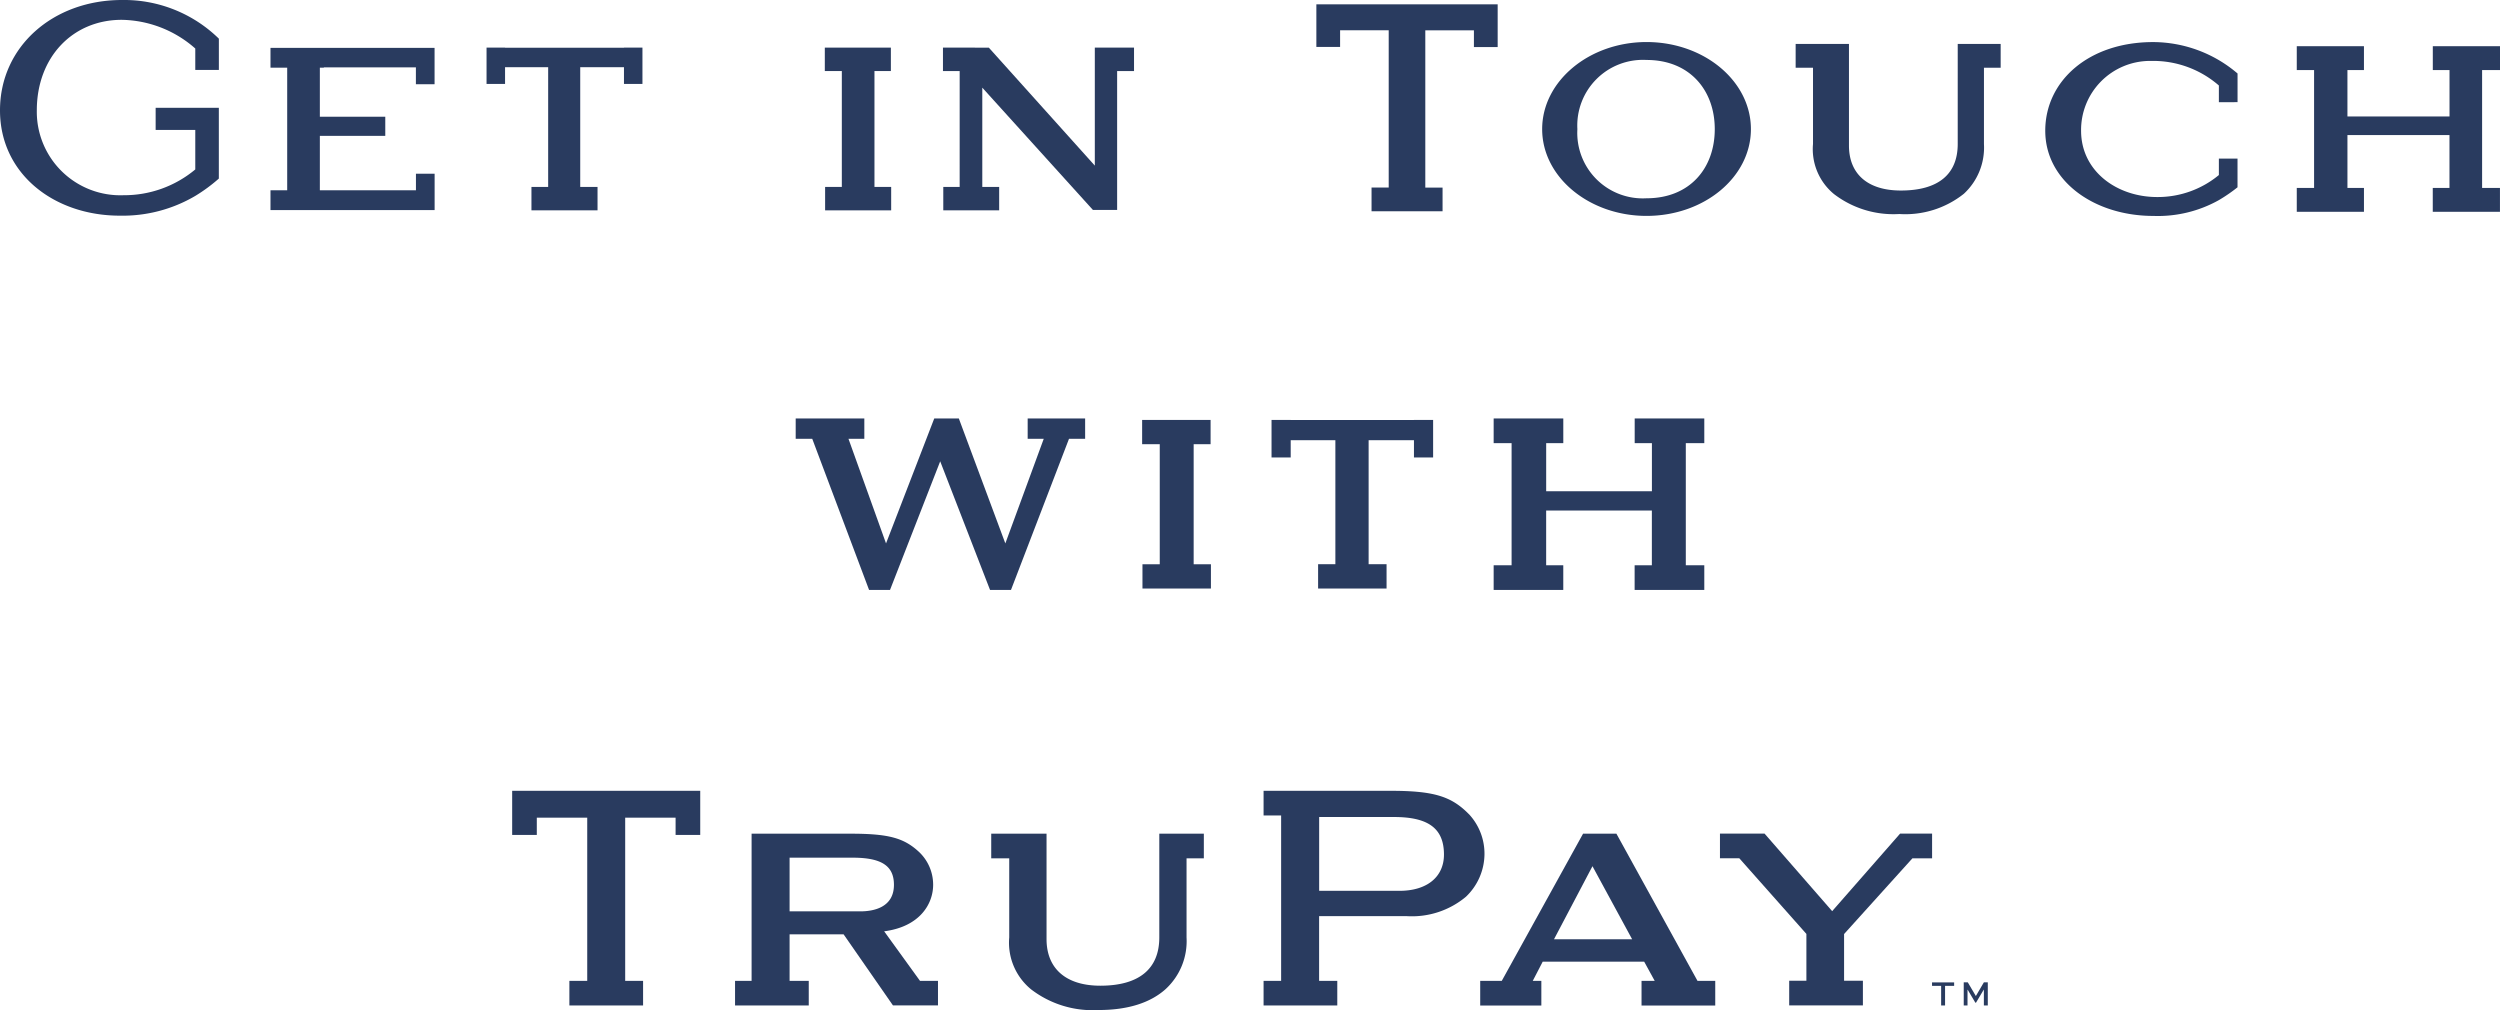
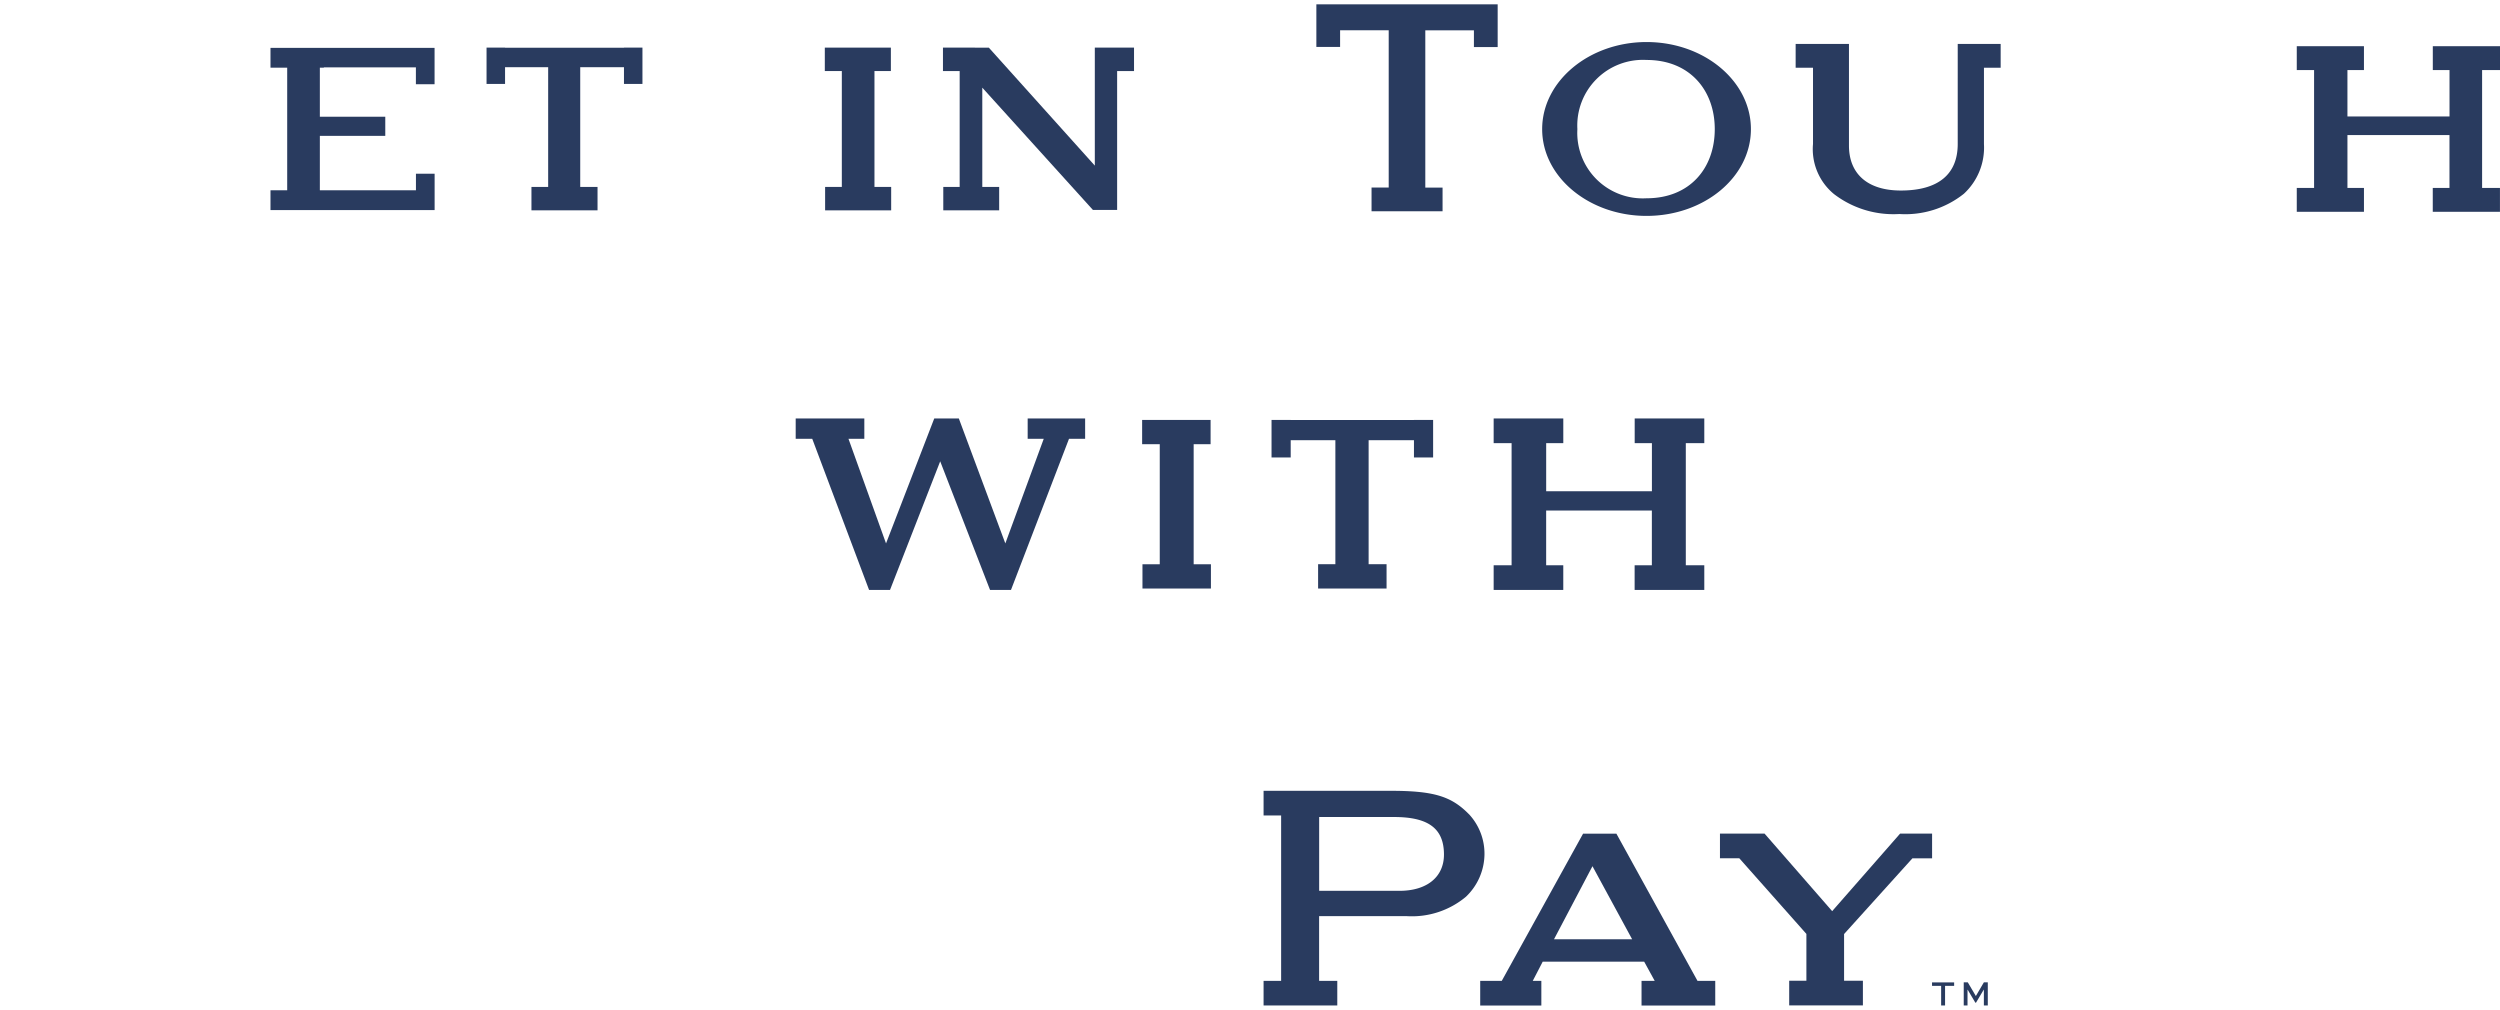
<svg xmlns="http://www.w3.org/2000/svg" id="Group_1642" data-name="Group 1642" width="254.379" height="102.771" viewBox="0 0 254.379 102.771">
  <defs>
    <clipPath id="clip-path">
      <rect id="Rectangle_2105" data-name="Rectangle 2105" width="254.379" height="102.771" fill="none" />
    </clipPath>
  </defs>
  <g id="Group_1641" data-name="Group 1641" clip-path="url(#clip-path)">
-     <path id="Path_37334" data-name="Path 37334" d="M12.413,0C5.406,0,0,4.734,0,11.228S5.537,21.944,12.187,21.944a14.552,14.552,0,0,0,7.68-2.008,16.549,16.549,0,0,0,2.4-1.766v-7.2h-6.43v2.252H19.87v4.019a11.283,11.283,0,0,1-7.3,2.623A8.5,8.5,0,0,1,3.746,11.23c0-5.406,3.646-9.213,8.636-9.213a11.564,11.564,0,0,1,7.488,2.92V7.117h2.4V3.945h-.009l.01-.01A13.8,13.8,0,0,0,12.413,0" transform="translate(0 0)" fill="#293b5f" />
    <path id="Path_37335" data-name="Path 37335" d="M30.82,7.47h1.7V19.945h-1.7V21.96h16.7v-3.7h-1.9v1.685H35.842V14.408H42.5V12.461H35.842V7.47h.408V7.438h9.365V9.155h1.9v-3.7H30.82Z" transform="translate(-3.297 -0.584)" fill="#293b5f" />
    <path id="Path_37336" data-name="Path 37336" d="M61.706,19.6h-1.7v2.384H66.73V19.6H64.969V7.418H69.42v1.7H71.3V5.425H69.42v.011H57.32V5.425H55.437V9.117H57.32V7.42h4.387Z" transform="translate(-5.93 -0.58)" fill="#293b5f" />
    <path id="Path_37337" data-name="Path 37337" d="M95.709,19.6h-1.7v2.384h6.721V19.6h-1.7V7.809H100.7V5.425H93.978V7.809h1.731Z" transform="translate(-10.052 -0.58)" fill="#293b5f" />
    <path id="Path_37338" data-name="Path 37338" d="M109.14,19.6h-1.666v2.384h5.686V19.6h-1.717V9.5L122.7,21.942h2.463V7.809h1.719V5.425h-3.99V17.432l-10.78-12h-1.423V5.426h-3.248V7.81h1.7Z" transform="translate(-11.493 -0.58)" fill="#293b5f" />
    <path id="Path_37339" data-name="Path 37339" d="M152.4,3.134h4.946v16H155.6v2.417h7.226V19.139H161.07v-16h4.946v1.7h2.417V.491H149.985V4.827H152.4Z" transform="translate(-16.043 -0.053)" fill="#293b5f" />
    <path id="Path_37340" data-name="Path 37340" d="M186.333,22.48c5.854,0,10.62-3.934,10.62-8.829s-4.766-8.861-10.62-8.861c-5.822,0-10.62,3.967-10.62,8.861s4.8,8.829,10.62,8.829m0-15.867c4.414,0,6.942,3.1,6.942,7.038,0,3.966-2.527,7.036-6.942,7.036a6.663,6.663,0,0,1-7.037-7.036,6.679,6.679,0,0,1,7.037-7.038" transform="translate(-18.795 -0.512)" fill="#293b5f" />
    <path id="Path_37341" data-name="Path 37341" d="M221.085,15.189c0,3.1-2,4.733-5.788,4.733-3.354,0-5.278-1.667-5.278-4.577V5.009h-5.425V7.426h1.766v7.763a5.912,5.912,0,0,0,2.143,5.1,9.947,9.947,0,0,0,6.633,2.024,9.563,9.563,0,0,0,6.575-2.061,6.394,6.394,0,0,0,2.044-5.06V7.426h1.7V5.009h-4.369Z" transform="translate(-21.884 -0.536)" fill="#293b5f" />
-     <path id="Path_37342" data-name="Path 37342" d="M252.6,10.908V8l.005-.005a13.288,13.288,0,0,0-8.6-3.2c-6.525,0-10.971,3.929-10.971,9.02h0c0,5.149,5.022,8.669,11,8.669a12.715,12.715,0,0,0,6.663-1.607,16.183,16.183,0,0,0,1.9-1.307V16.653H250.7v1.67a9.746,9.746,0,0,1-6.279,2.239c-4.095,0-7.741-2.624-7.741-6.75a7.025,7.025,0,0,1,6.943-7.1c.085,0,.169,0,.254,0a10.184,10.184,0,0,1,6.823,2.5v1.7Z" transform="translate(-24.926 -0.513)" fill="#293b5f" />
    <path id="Path_37343" data-name="Path 37343" d="M282.371,7.69V5.265h-6.837V7.69h1.7v4.723H266.847V7.69h1.681V5.265h-6.836V7.69h1.761V19.683h-1.761v2.429h6.837V19.683h-1.681V14.306h10.382v5.377h-1.7v2.429h6.837V19.683h-1.817V7.69Z" transform="translate(-27.992 -0.563)" fill="#293b5f" />
    <path id="Path_37344" data-name="Path 37344" d="M118.471,49.748h1.641V47.679h-5.847V49.75H115.9l-3.908,10.644L107.26,47.678h-2.5L99.853,60.394,96.032,49.75h1.613V47.679H90.661V49.75h1.685l5.782,15.377h2.131l5.106-13.087,5.072,13.087h2.131Z" transform="translate(-9.698 -5.1)" fill="#293b5f" />
    <path id="Path_37345" data-name="Path 37345" d="M135.377,50.315H137.1V47.845h-6.966v2.469h1.793V62.53h-1.759V65h6.966V62.53h-1.757Z" transform="translate(-13.92 -5.118)" fill="#293b5f" />
    <path id="Path_37346" data-name="Path 37346" d="M146.828,49.911h4.545V62.529h-1.757V65h6.966V62.529h-1.825V49.911h4.612v1.758h1.95V47.844h-1.95l0,.012H146.828v-.012h-1.95v3.825h1.95Z" transform="translate(-15.497 -5.118)" fill="#293b5f" />
    <path id="Path_37347" data-name="Path 37347" d="M191.619,50.191V47.679h-7.083l0,2.512h1.752v4.894H175.53V50.191h1.742V47.679h-7.086v2.512h1.825V62.617h-1.825v2.51h7.084v-2.51h-1.742v-5.57h10.755v5.571H184.53v2.509h7.089v-2.51h-1.882V50.191Z" transform="translate(-18.204 -5.1)" fill="#293b5f" />
    <path id="Path_37348" data-name="Path 37348" d="M220.136,112.289h.925v1.991h.4v-1.991h.923v-.357h-2.251Z" transform="translate(-23.547 -11.973)" fill="#293b5f" />
    <path id="Path_37349" data-name="Path 37349" d="M224.983,113.315h-.007l-.816-1.387h-.414v2.351h.385v-1.6h.018l.78,1.318h.065l.783-1.318h.018v1.6h.4v-2.351h-.4Z" transform="translate(-23.933 -11.972)" fill="#293b5f" />
-     <path id="Path_37350" data-name="Path 37350" d="M58.569,90.1h-.213v4.493h2.507V92.84h5.13v16.6H64.177v2.507h7.5v-2.507H69.856V92.84h5.129v1.755h2.507V90.1Z" transform="translate(-6.242 -9.638)" fill="#293b5f" />
-     <path id="Path_37351" data-name="Path 37351" d="M98.923,104.923c3.67-.48,4.984-2.823,4.984-4.733a4.577,4.577,0,0,0-1.42-3.327c-1.557-1.457-3.131-1.875-7.023-1.875H85.434v14.974H83.75v2.508h7.5v-2.508H89.3v-4.733h5.495l4.961,7.144.063.089h4.58v-2.5h-1.832ZM89.3,102.888V97.429h6.4c2.956,0,4.218.826,4.218,2.763,0,2.346-2.143,2.7-3.424,2.7Z" transform="translate(-8.958 -10.16)" fill="#293b5f" />
    <path id="Path_37352" data-name="Path 37352" d="M182.573,95.1l-.06-.11h-3.394l-.061.11-8.211,14.865h-2.194v2.508h6.221v-2.508H174l1.014-1.956h10.323l1.072,1.956h-1.34v2.508h7.5v-2.508h-1.806Zm-6.412,10.633,3.915-7.436,4.037,7.436Z" transform="translate(-18.04 -10.16)" fill="#293b5f" />
-     <path id="Path_37353" data-name="Path 37353" d="M132.6,94.987h-2.558v10.558c0,3.215-2.075,4.912-6,4.912-3.483,0-5.473-1.73-5.473-4.746V94.987H112.94v2.507h1.832v8.052A6.129,6.129,0,0,0,117,110.831a10.291,10.291,0,0,0,6.876,2.1c2.937,0,5.244-.719,6.819-2.137a6.634,6.634,0,0,0,2.119-5.248V97.494h1.76V94.987H132.6Z" transform="translate(-12.081 -10.16)" fill="#293b5f" />
    <path id="Path_37354" data-name="Path 37354" d="M164.86,92.478h0c-1.81-1.842-3.609-2.375-8.017-2.375H143.971v2.507h1.786v16.83h-1.786v2.507h7.5v-2.507h-1.849v-6.583h8.912a8.573,8.573,0,0,0,6.028-1.974,6.054,6.054,0,0,0,1.886-4.287,5.9,5.9,0,0,0-1.582-4.117m-7.055,7.8v0h-8.184V92.771h7.622c3.511,0,5.077,1.179,5.077,3.821,0,2.275-1.73,3.688-4.515,3.688" transform="translate(-15.4 -9.638)" fill="#293b5f" />
    <path id="Path_37355" data-name="Path 37355" d="M215.555,97.494h2l0-.212v-2.3H214.3l-.063.072-6.848,7.817-6.816-7.817-.063-.073h-4.539v2.507h1.965l6.83,7.7v4.765h-1.75v2.509h7.5v-2.508H208.6V105.2Z" transform="translate(-20.962 -10.16)" fill="#293b5f" />
  </g>
</svg>